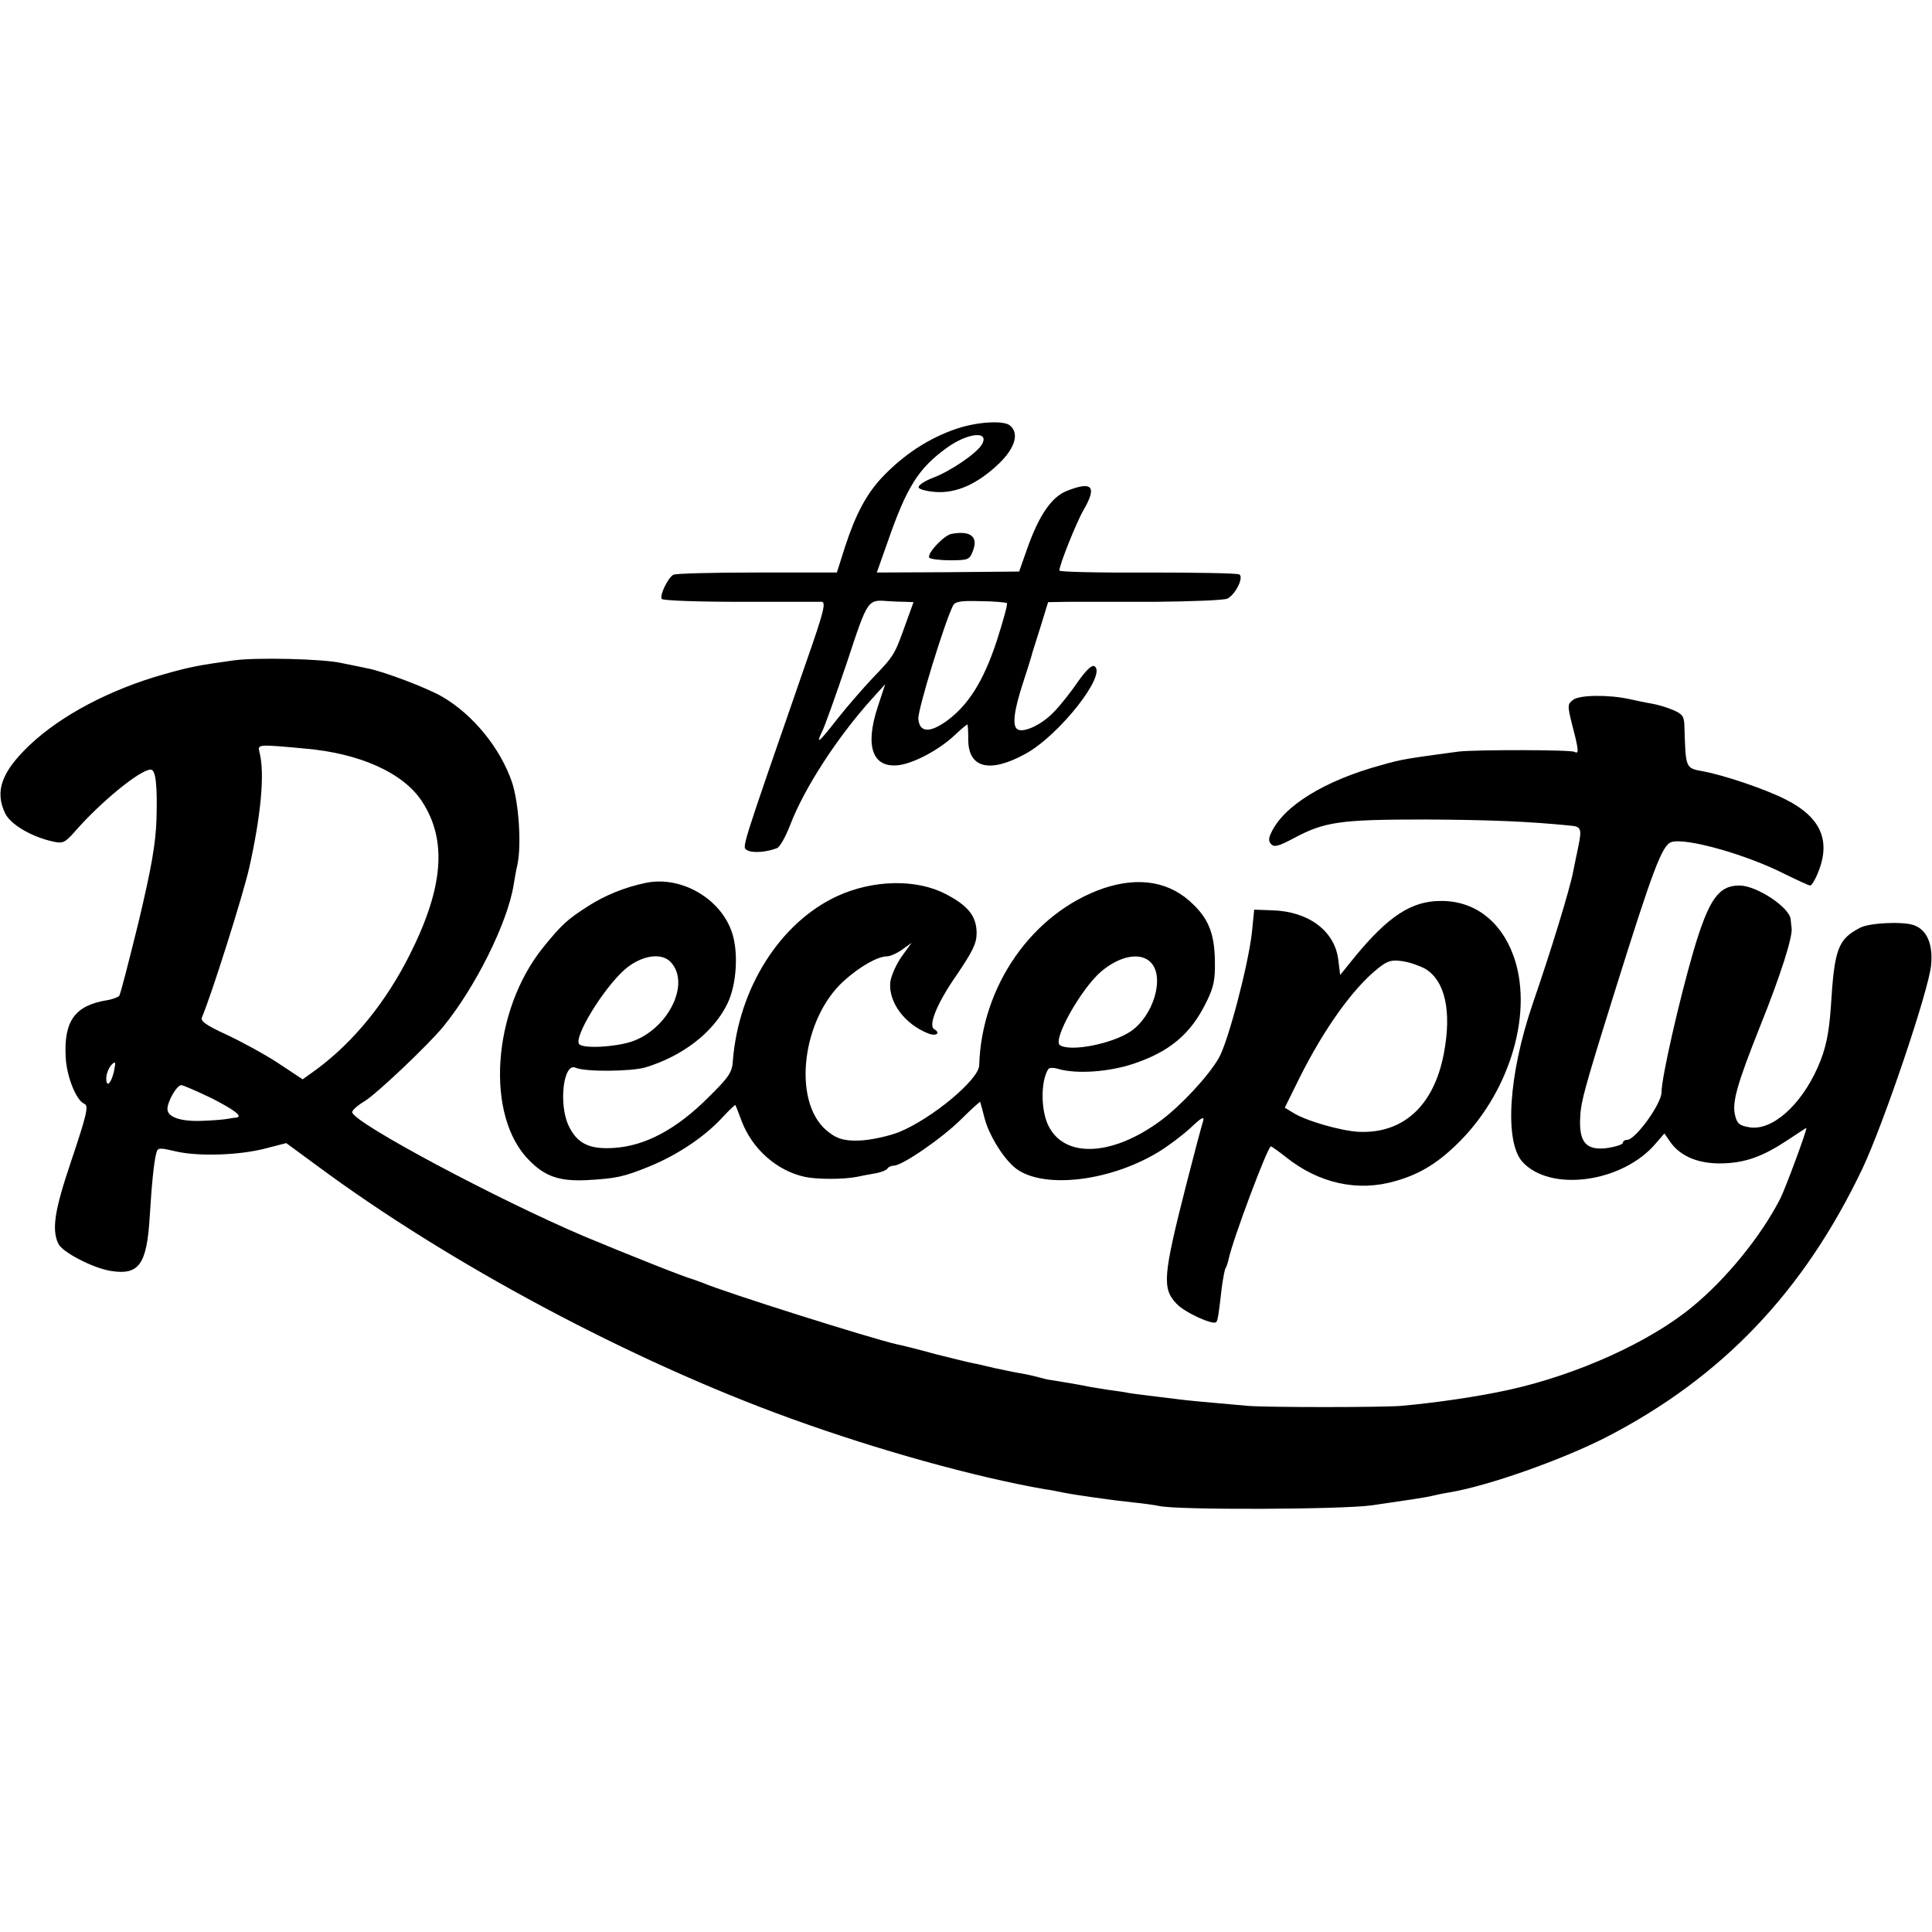
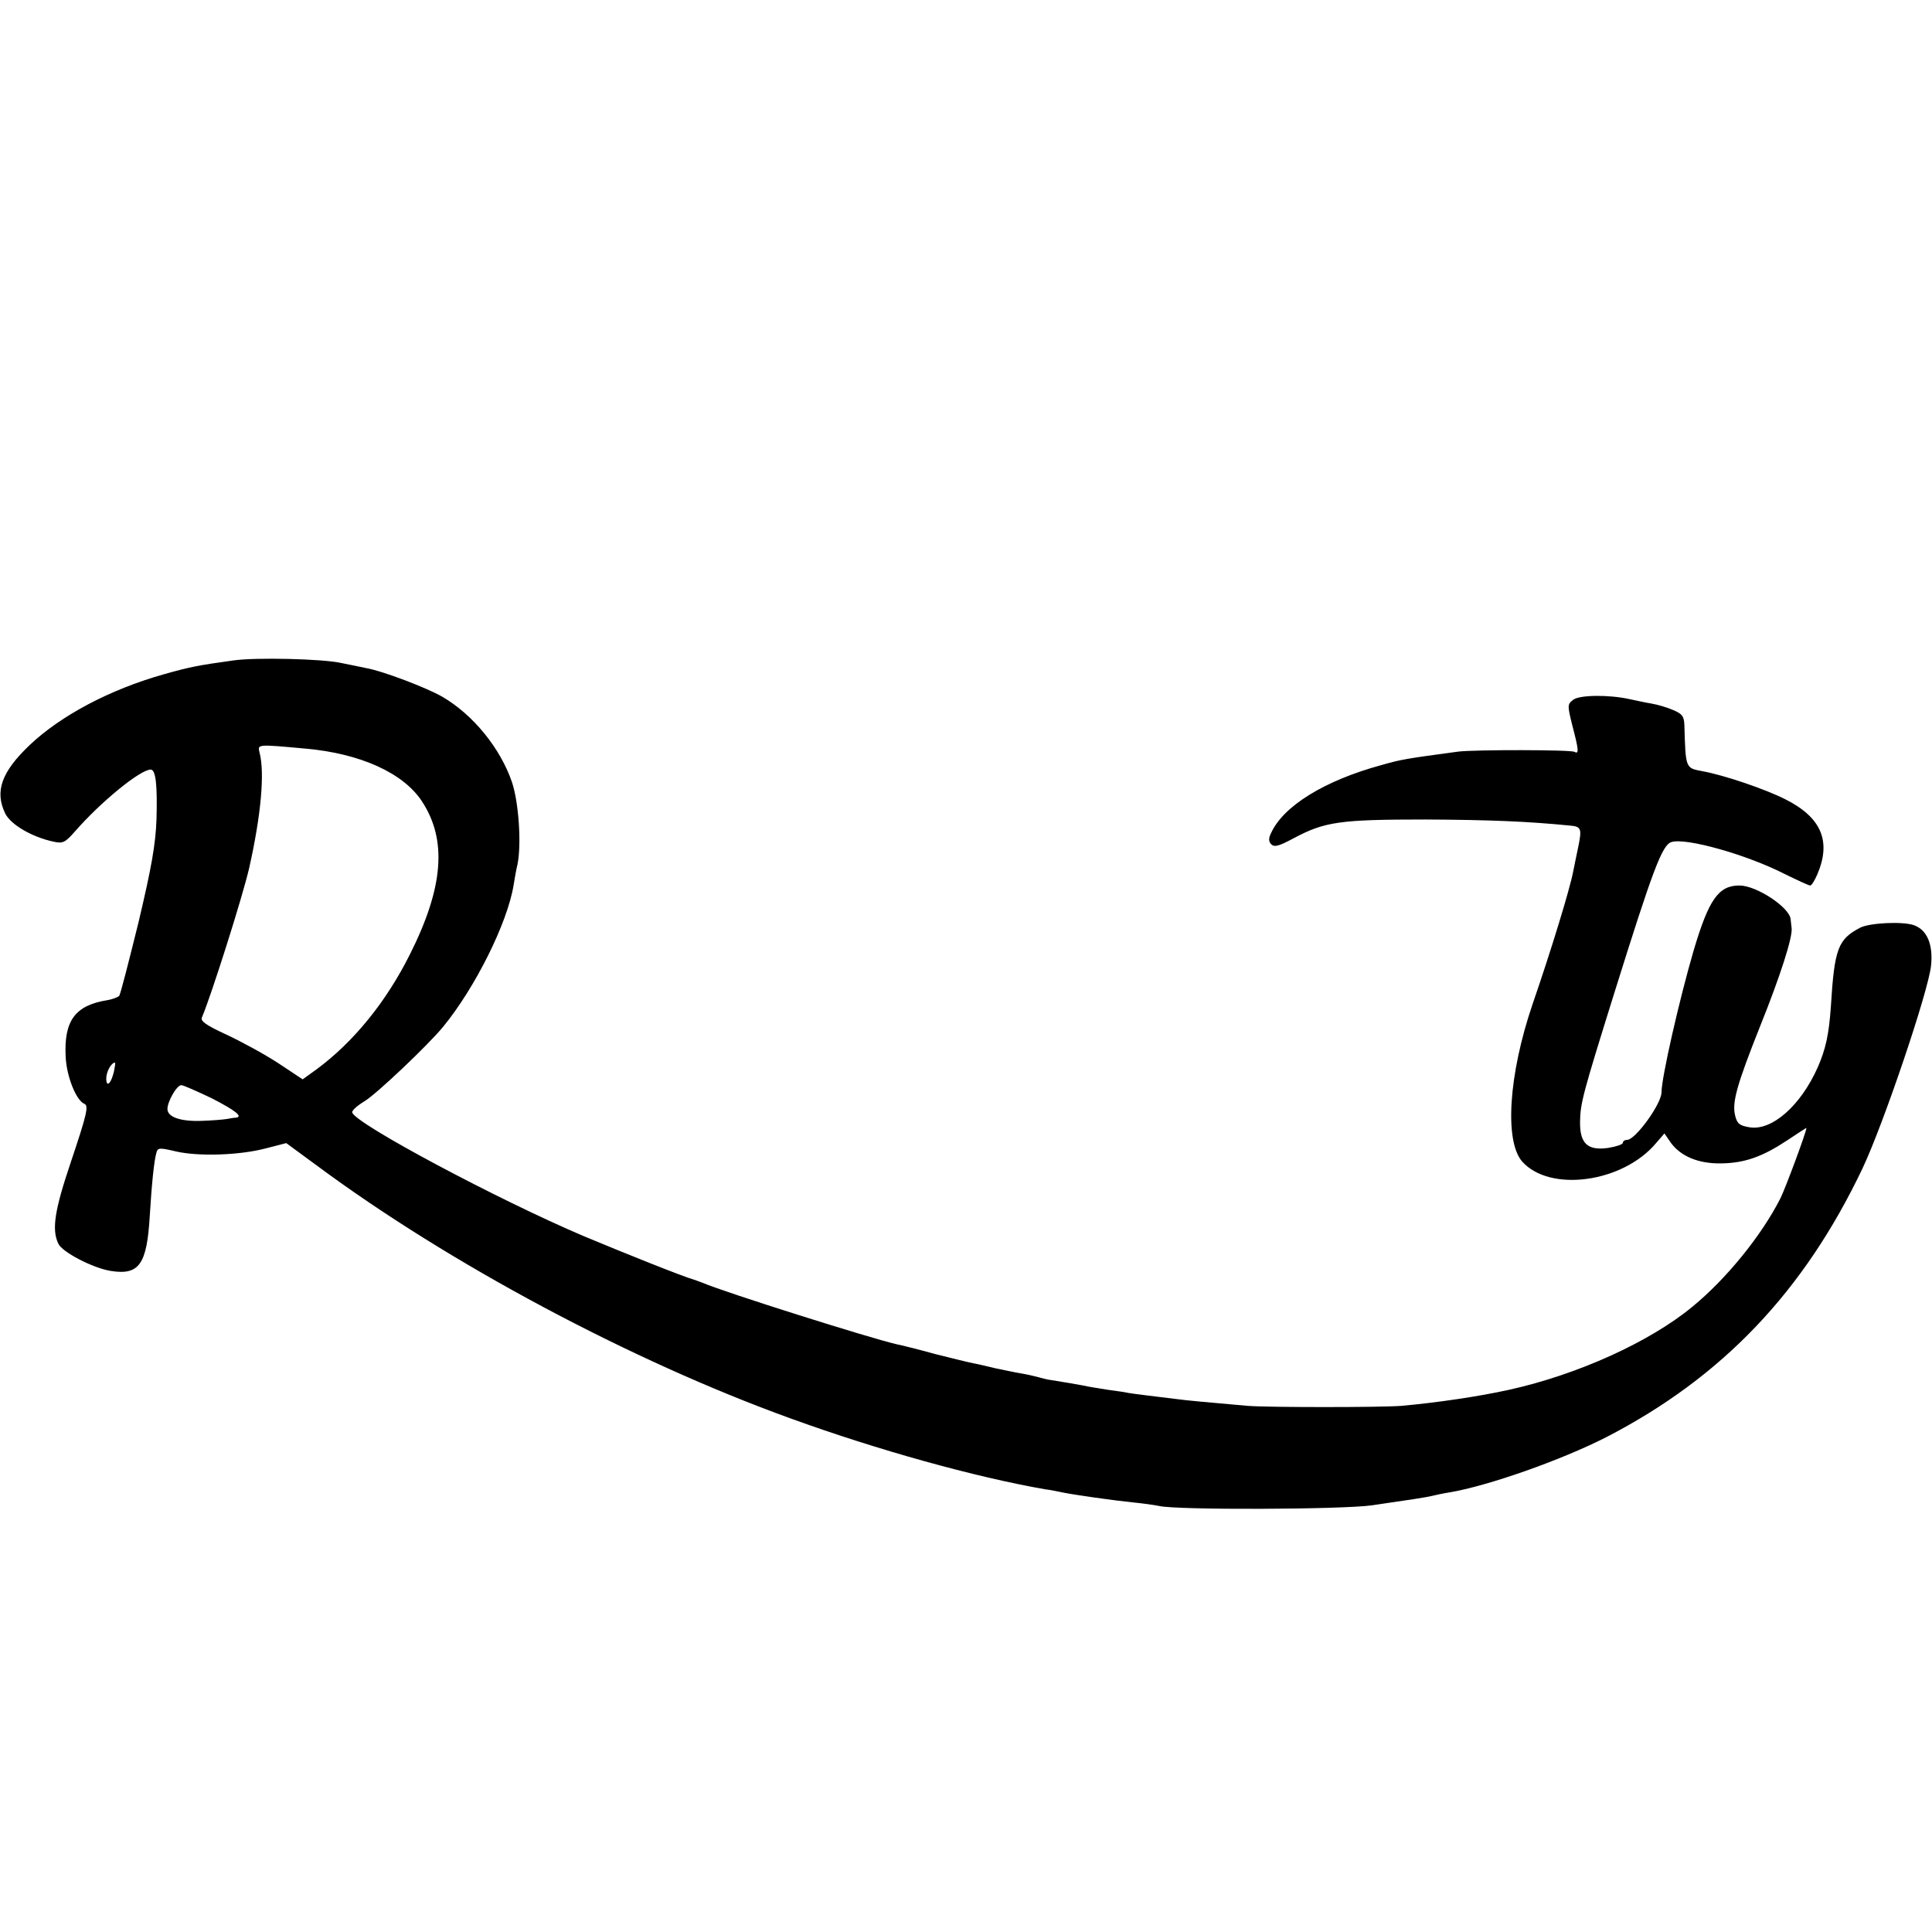
<svg xmlns="http://www.w3.org/2000/svg" version="1.0" width="600pt" height="600pt" viewBox="0 0 600 600" preserveAspectRatio="xMidYMid meet">
  <g transform="translate(0,600) scale(0.1,-0.1)" fill="#000000" stroke="none">
-     <path d="M2972 4669 c-89 -30 -167 -82 -234 -153 -48 -52 -80 -112 -113 -212 l-26 -82 -249 0 c-137 0 -253 -3 -259 -7 -17 -10 -43 -64 -36 -75 3 -5 108 -9 243 -9 130 0 245 0 254 0 14 -1 6 -33 -52 -198 -202 -583 -196 -563 -180 -573 15 -10 60 -7 93 6 9 3 27 36 41 72 44 115 146 272 255 393 l40 44 -23 -70 c-41 -124 -16 -192 67 -181 48 7 124 48 171 92 20 19 38 34 40 34 2 0 3 -21 3 -47 0 -88 66 -105 176 -45 106 57 256 248 216 273 -8 5 -26 -12 -52 -49 -21 -31 -55 -74 -75 -94 -36 -38 -93 -65 -112 -53 -17 10 -11 58 16 141 14 43 27 84 28 89 1 6 14 45 27 87 l24 78 60 1 c33 0 154 0 270 0 115 1 217 5 227 10 26 14 51 66 37 75 -7 4 -135 6 -285 6 -151 -1 -274 2 -274 6 0 18 53 150 75 188 43 74 27 91 -53 59 -47 -19 -86 -77 -122 -179 l-25 -71 -221 -2 -221 -1 34 96 c59 170 95 227 183 291 65 47 133 54 110 12 -14 -27 -97 -84 -153 -105 -26 -10 -46 -23 -44 -30 2 -6 26 -12 54 -14 65 -4 130 26 195 88 51 49 64 95 34 119 -20 16 -101 11 -164 -10z m-161 -538 l26 -1 -26 -72 c-33 -92 -34 -94 -102 -165 -30 -32 -79 -88 -108 -125 -57 -73 -69 -84 -48 -40 8 15 42 111 77 214 66 200 64 196 130 191 14 -1 37 -2 51 -2z m316 -4 c3 -3 -12 -57 -32 -119 -41 -124 -88 -198 -155 -247 -53 -38 -84 -36 -88 6 -3 26 82 302 108 353 6 12 26 15 85 13 42 0 79 -4 82 -6z" />
-     <path d="M2955 4342 c-23 -4 -77 -61 -69 -74 3 -4 32 -8 65 -8 56 0 60 2 70 28 18 45 -6 65 -66 54z" />
    <path d="M725 3949 c-108 -15 -135 -20 -216 -43 -167 -47 -320 -128 -417 -220 -87 -83 -109 -143 -76 -212 17 -35 84 -74 151 -88 28 -6 35 -3 65 31 82 94 204 193 236 193 16 0 21 -49 18 -155 -3 -78 -15 -147 -56 -320 -30 -121 -56 -224 -60 -228 -4 -4 -20 -10 -36 -13 -101 -16 -136 -64 -130 -177 3 -61 33 -135 58 -145 14 -6 8 -32 -42 -181 -50 -148 -60 -209 -39 -253 11 -26 107 -76 163 -85 88 -14 112 20 121 169 6 98 13 172 21 199 4 15 10 15 61 3 70 -16 198 -12 280 10 l62 16 94 -69 c411 -305 977 -607 1472 -786 273 -99 573 -182 790 -220 17 -2 41 -7 55 -10 40 -8 160 -25 220 -31 30 -3 66 -8 80 -11 56 -13 566 -11 660 2 117 17 171 25 190 30 8 2 31 7 50 10 121 20 350 101 489 172 360 186 613 452 795 834 65 137 205 551 213 630 7 67 -13 112 -54 126 -35 12 -137 7 -166 -8 -69 -36 -80 -65 -91 -244 -6 -87 -16 -133 -41 -190 -53 -119 -142 -197 -211 -186 -31 5 -39 11 -45 35 -11 41 4 95 78 281 62 154 101 276 97 303 -1 6 -2 19 -3 27 -3 37 -106 105 -159 105 -65 0 -95 -43 -142 -201 -45 -154 -100 -396 -100 -441 0 -36 -81 -148 -107 -148 -7 0 -13 -4 -13 -9 0 -5 -21 -12 -46 -16 -64 -9 -88 14 -87 82 1 57 8 84 106 398 121 387 149 461 178 470 45 14 234 -39 353 -100 39 -19 73 -35 78 -35 4 0 14 16 22 35 44 103 12 177 -100 233 -61 31 -190 75 -257 87 -53 10 -52 8 -56 143 -1 28 -7 35 -35 47 -18 8 -49 17 -67 20 -19 3 -50 10 -69 14 -64 14 -154 13 -174 -2 -18 -14 -19 -16 -3 -80 20 -76 21 -90 7 -82 -11 7 -308 7 -360 1 -163 -22 -177 -24 -240 -42 -176 -48 -305 -127 -343 -212 -8 -16 -7 -26 1 -34 10 -10 25 -5 70 19 96 51 142 58 407 58 203 -1 321 -6 452 -19 34 -3 36 -10 24 -68 -6 -29 -13 -62 -15 -73 -10 -54 -69 -247 -127 -415 -74 -218 -87 -423 -32 -487 86 -97 313 -66 416 57 l26 30 20 -29 c31 -42 85 -65 156 -64 74 1 129 21 206 72 33 22 59 39 59 38 0 -12 -65 -187 -81 -219 -59 -116 -168 -250 -273 -336 -133 -110 -357 -211 -569 -258 -95 -21 -224 -40 -335 -50 -64 -5 -415 -5 -477 0 -125 11 -192 17 -220 21 -16 2 -57 7 -90 11 -33 4 -62 8 -65 9 -3 1 -30 5 -60 9 -30 5 -64 10 -75 13 -20 4 -63 11 -100 17 -11 1 -29 6 -40 9 -11 3 -36 9 -55 12 -19 3 -55 11 -80 16 -25 6 -54 13 -66 15 -11 2 -65 15 -120 29 -54 15 -107 28 -118 30 -80 18 -537 162 -606 192 -8 3 -19 7 -25 9 -33 9 -215 82 -342 135 -266 113 -709 349 -719 384 -2 6 15 21 38 35 38 23 197 174 244 231 100 122 200 323 219 440 3 19 8 48 12 64 13 63 4 193 -17 256 -36 105 -120 209 -216 265 -48 28 -188 81 -236 89 -18 4 -53 11 -78 16 -56 13 -267 18 -335 8z m225 -274 c168 -15 302 -75 360 -163 79 -120 68 -267 -37 -476 -74 -148 -175 -272 -290 -357 l-43 -31 -77 51 c-43 28 -115 67 -160 88 -63 29 -81 42 -76 53 29 68 127 377 147 465 36 160 49 294 32 358 -6 26 -9 26 144 12z m-596 -1002 c-9 -39 -24 -52 -24 -22 0 21 16 49 27 49 2 0 0 -12 -3 -27z m304 -84 c72 -37 98 -57 75 -60 -5 0 -17 -2 -28 -4 -11 -2 -47 -5 -81 -6 -64 -2 -104 12 -104 37 0 23 29 74 43 74 6 0 49 -19 95 -41z" />
-     <path d="M2005 3258 c-63 -13 -126 -38 -180 -73 -64 -41 -81 -57 -138 -127 -159 -197 -181 -525 -43 -662 49 -50 94 -65 178 -61 91 5 115 10 196 43 87 36 169 91 224 150 22 24 41 42 42 40 1 -2 10 -24 19 -49 33 -87 109 -155 197 -174 37 -8 119 -8 160 0 14 3 40 8 58 11 18 3 35 10 38 15 3 5 12 9 20 9 26 0 151 86 210 145 31 31 57 54 58 53 1 -2 7 -25 14 -52 13 -49 53 -116 90 -149 79 -71 292 -50 449 45 30 18 75 52 100 75 36 34 44 38 39 20 -4 -12 -27 -98 -51 -192 -73 -287 -77 -326 -31 -374 25 -27 113 -67 123 -57 5 4 9 33 17 105 4 29 9 58 12 62 3 5 7 17 9 26 12 60 122 353 132 353 2 0 23 -15 46 -33 102 -82 224 -109 340 -75 79 22 137 59 203 126 158 161 227 406 163 577 -40 107 -122 168 -225 167 -91 0 -163 -48 -266 -173 l-46 -57 -6 49 c-12 89 -93 149 -206 152 l-55 2 -7 -70 c-11 -101 -74 -341 -103 -391 -33 -57 -118 -148 -180 -194 -150 -111 -299 -118 -349 -16 -24 48 -24 138 -1 175 3 6 17 6 33 1 57 -16 155 -9 231 16 114 38 179 93 227 191 23 46 28 69 27 127 -1 82 -18 129 -65 175 -72 73 -169 90 -282 52 -219 -76 -378 -302 -385 -550 -2 -44 -144 -163 -247 -206 -31 -13 -92 -26 -124 -27 -50 -2 -74 6 -105 33 -105 92 -74 346 56 463 50 45 105 76 134 76 9 0 30 9 47 21 l29 21 -31 -43 c-17 -24 -32 -59 -35 -78 -7 -62 44 -132 119 -161 24 -9 38 2 17 14 -19 12 10 82 70 168 50 74 62 98 62 130 0 53 -27 86 -97 122 -91 47 -225 44 -336 -7 -177 -82 -306 -285 -324 -511 -2 -36 -12 -51 -76 -114 -100 -100 -197 -151 -294 -157 -76 -5 -114 14 -140 69 -32 68 -16 198 22 180 28 -13 171 -12 216 1 116 35 212 109 255 198 29 59 35 161 14 222 -36 106 -159 176 -268 153z m79 -247 c61 -67 -10 -208 -123 -246 -53 -17 -148 -22 -162 -8 -19 19 72 170 140 231 51 45 116 56 145 23z m1491 -1 c43 -47 6 -167 -65 -214 -58 -38 -185 -63 -218 -42 -25 15 66 177 129 230 59 49 123 60 154 26z m850 -18 c63 -37 84 -132 59 -264 -31 -162 -126 -249 -264 -243 -57 3 -168 35 -207 61 l-23 14 46 93 c77 154 167 279 244 340 29 23 41 27 75 22 22 -3 53 -14 70 -23z" />
  </g>
</svg>